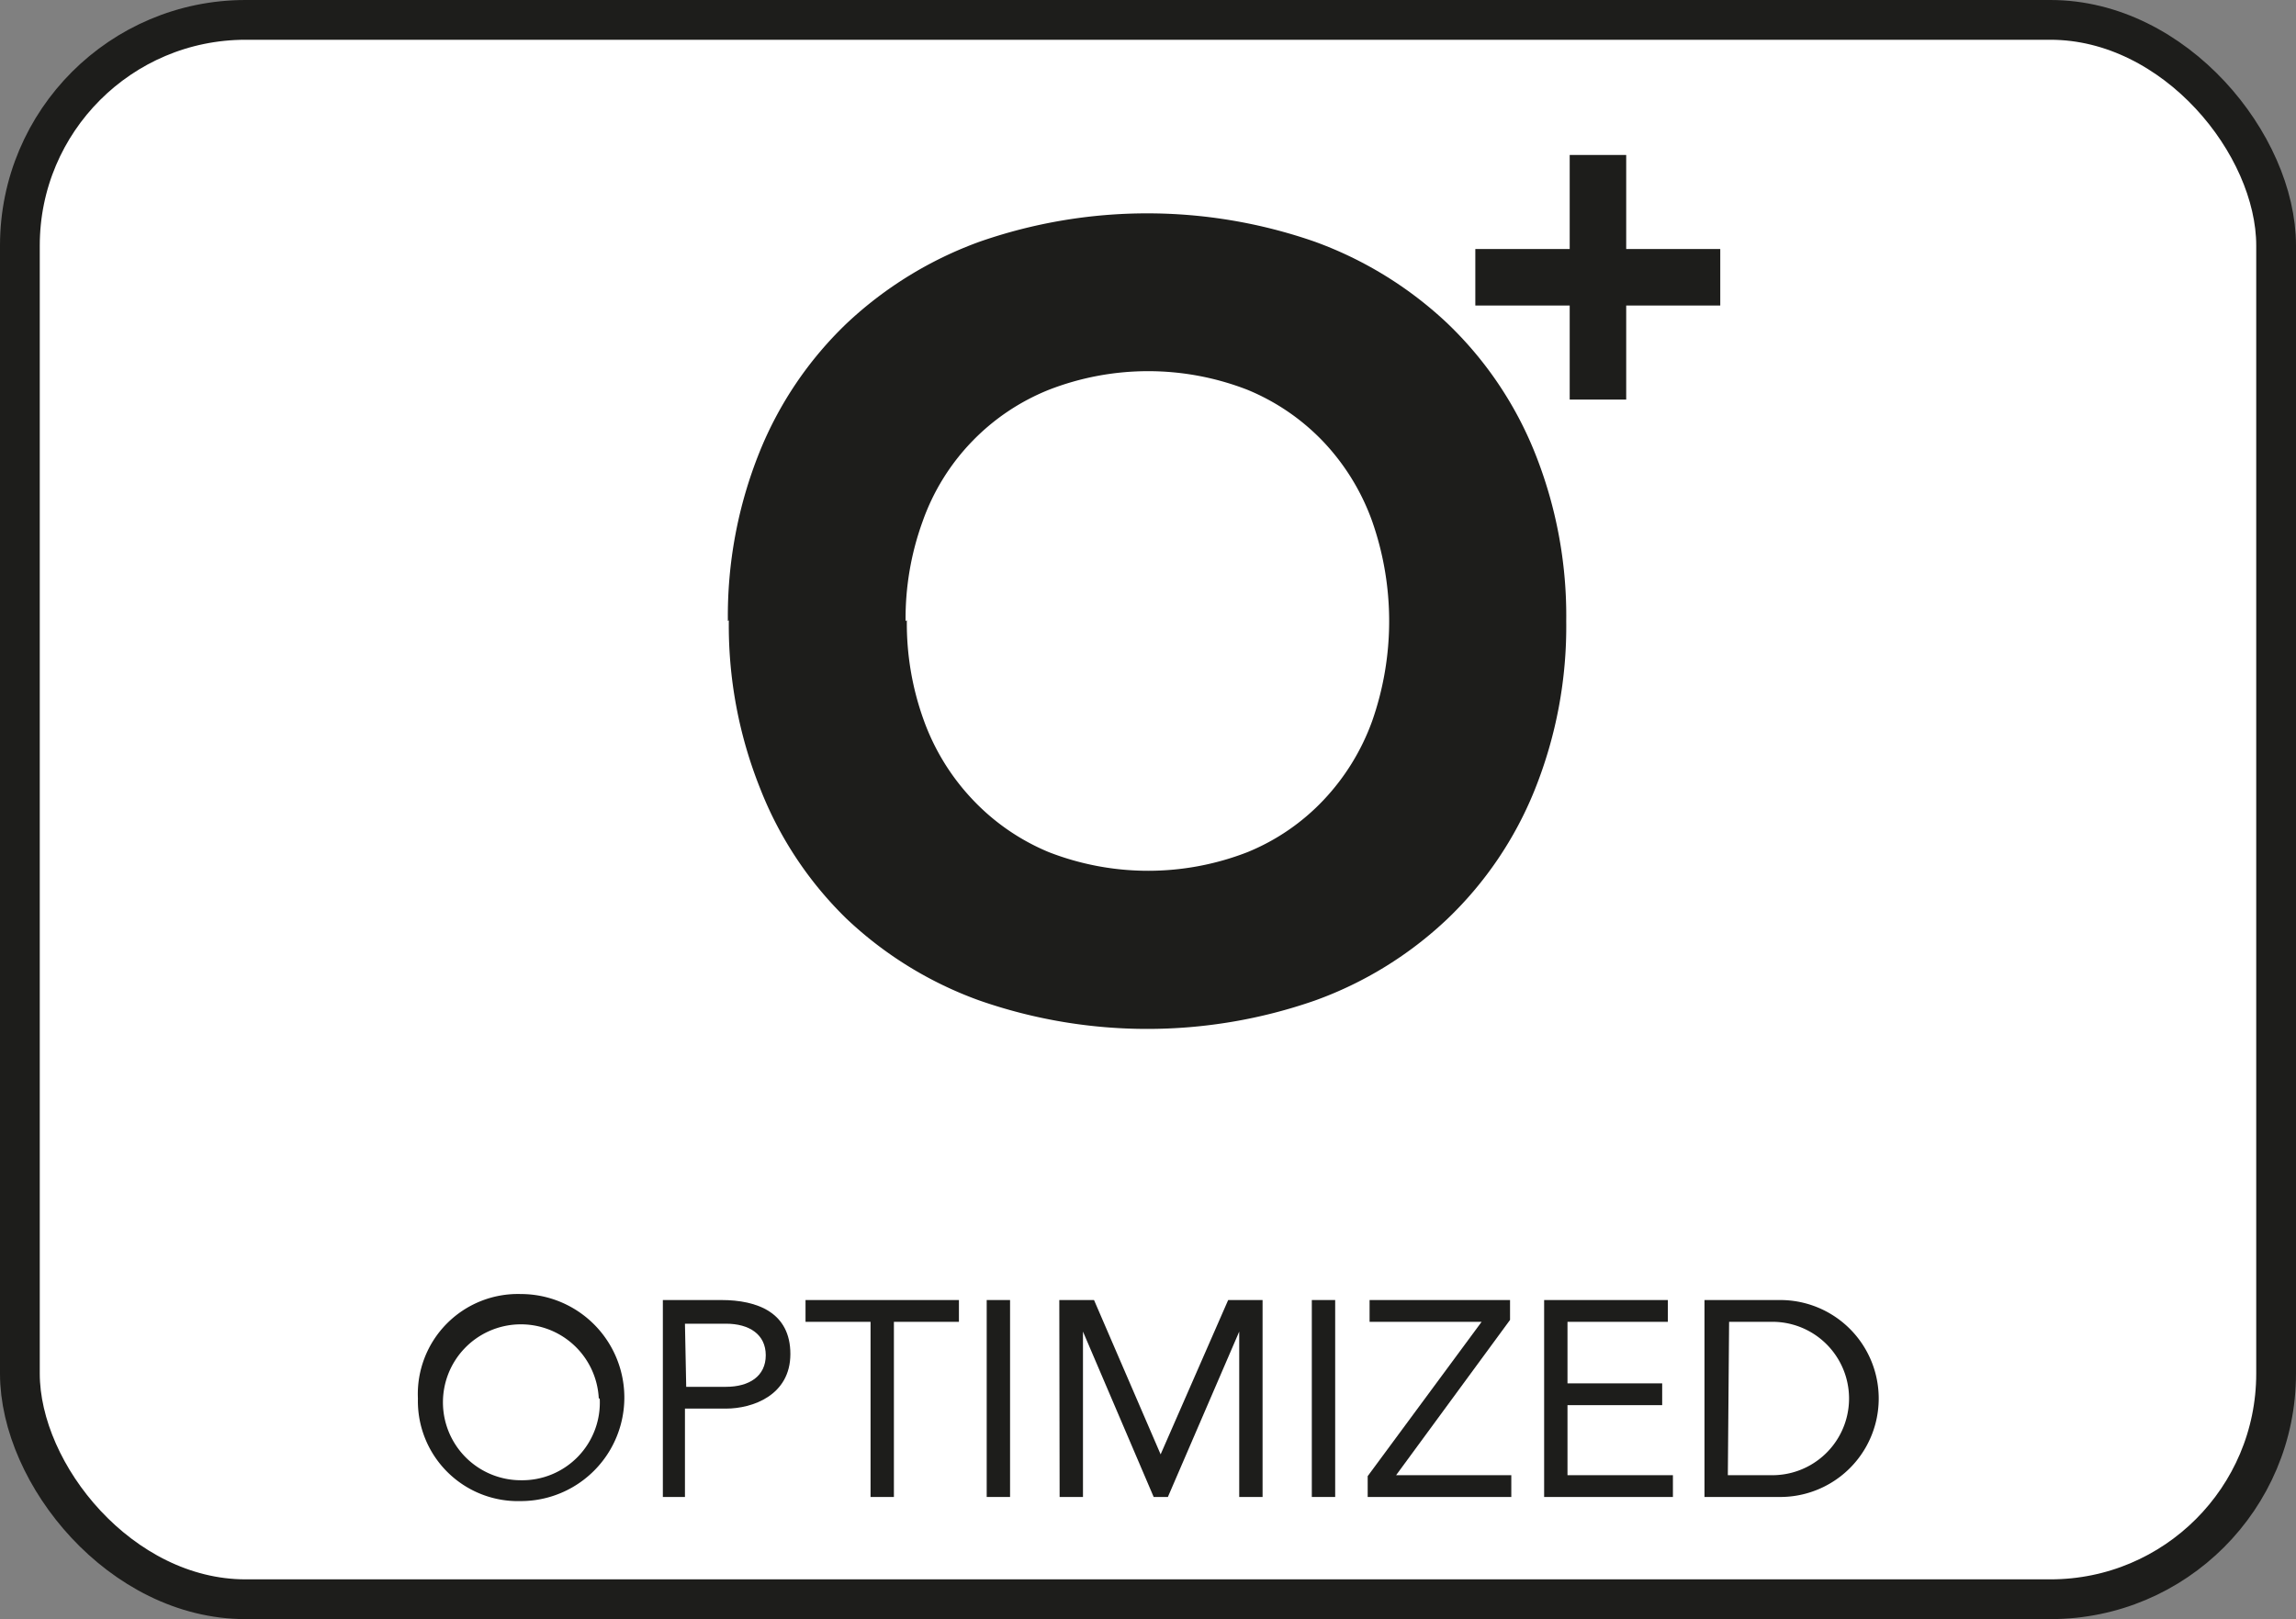
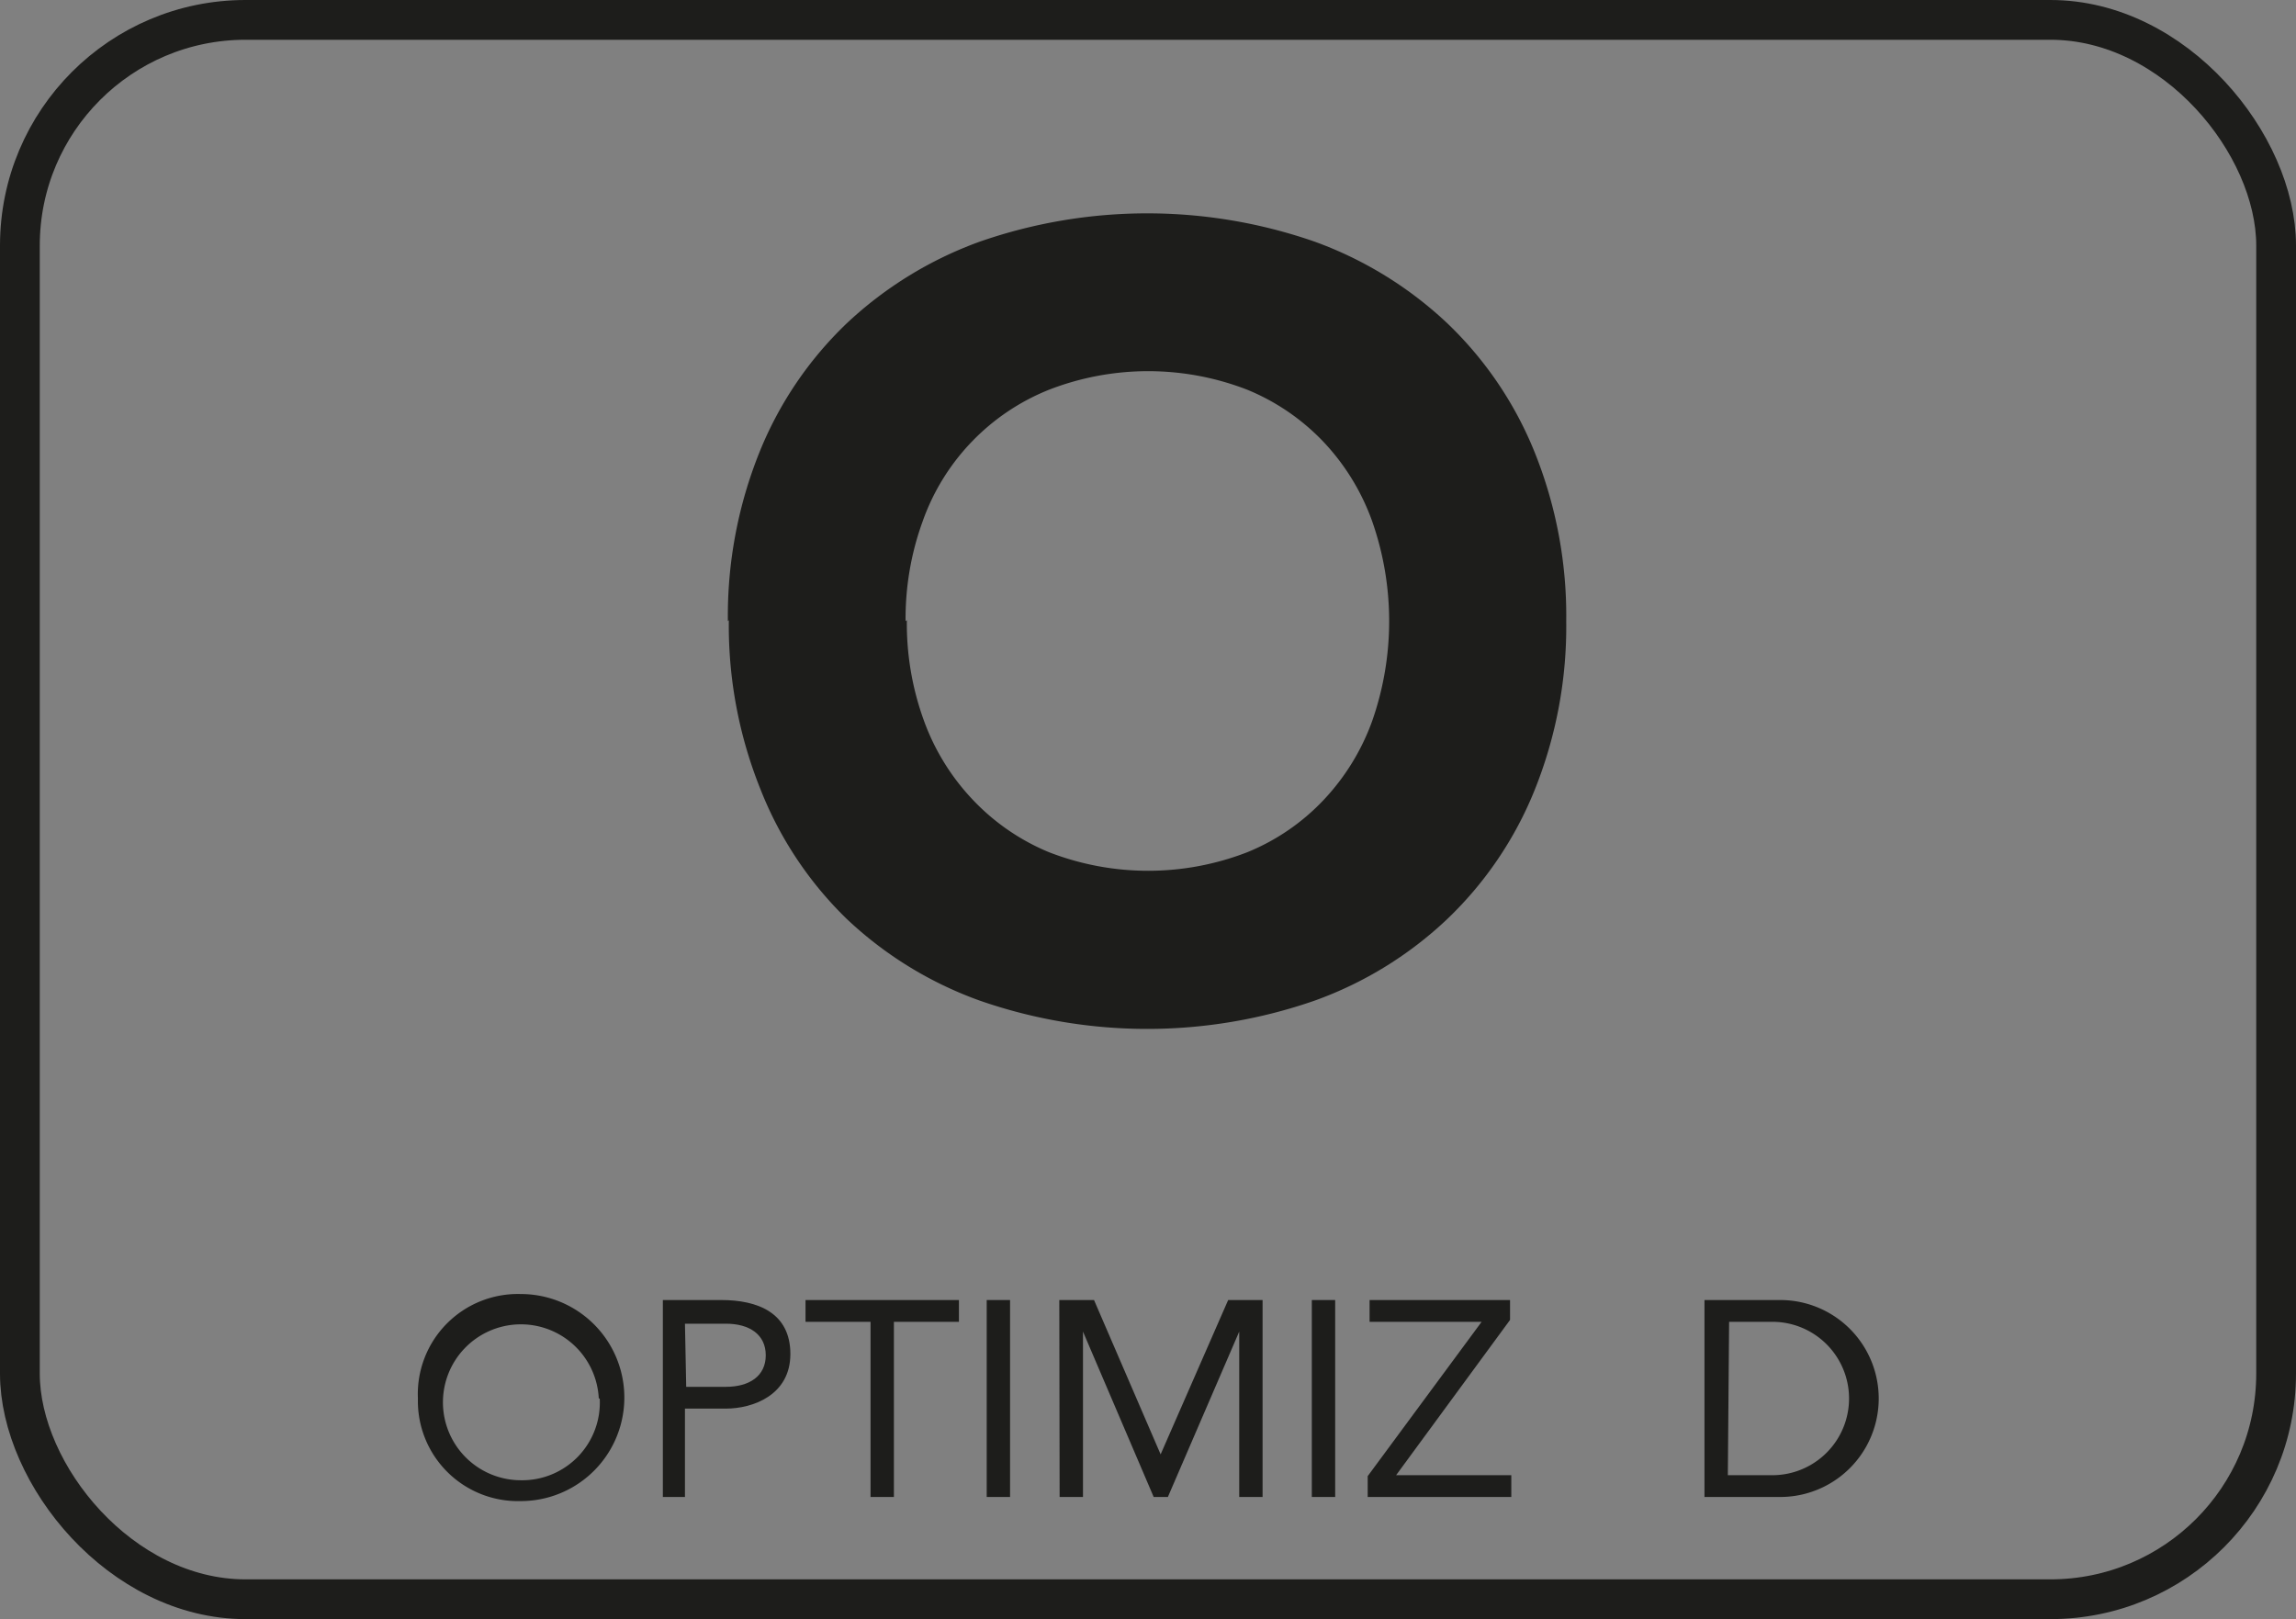
<svg xmlns="http://www.w3.org/2000/svg" viewBox="0 0 72.74 51.3">
  <rect x="0" y="0" width="72.74" height="51.3" fill="#808080" stroke="none" />
  <defs>
    <style>.cls-1{fill:#fff;}.cls-2{fill:none;stroke:#1d1d1b;stroke-miterlimit:10;stroke-width:1.26px;}.cls-3{fill:#1d1d1b;}</style>
  </defs>
  <g id="Livello_2" data-name="Livello 2">
    <g id="Livello_1-2" data-name="Livello 1">
-       <rect class="cls-1" x="0.63" y="0.63" width="71.48" height="50.04" rx="7.15" />
      <rect class="cls-2" x="0.63" y="0.63" width="71.48" height="50.04" rx="7.15" />
-       <polygon class="cls-3" points="46.74 7.89 49.73 7.89 49.73 4.91 51.52 4.91 51.52 7.89 54.5 7.89 54.5 9.68 51.52 9.68 51.52 12.66 49.73 12.66 49.73 9.68 46.74 9.68 46.74 7.89" />
      <path class="cls-3" d="M28.73,19.65a9,9,0,0,0,.54,3.18,7.2,7.2,0,0,0,1.54,2.5A7,7,0,0,0,33.23,27a8.68,8.68,0,0,0,6.29,0,6.9,6.9,0,0,0,2.41-1.65,7.2,7.2,0,0,0,1.54-2.5,9.57,9.57,0,0,0,0-6.34A7.19,7.19,0,0,0,41.93,14a7,7,0,0,0-2.41-1.65,8.68,8.68,0,0,0-6.29,0,7,7,0,0,0-4,4.17,9,9,0,0,0-.54,3.16m-5.63,0a13.89,13.89,0,0,1,1-5.35,11.69,11.69,0,0,1,2.76-4.08,12.22,12.22,0,0,1,4.21-2.59,16.14,16.14,0,0,1,10.63,0,12.17,12.17,0,0,1,4.2,2.59,11.69,11.69,0,0,1,2.76,4.08,13.89,13.89,0,0,1,1,5.35,13.89,13.89,0,0,1-1,5.35,11.69,11.69,0,0,1-2.76,4.08,12,12,0,0,1-4.2,2.59,16.14,16.14,0,0,1-10.63,0,12.07,12.07,0,0,1-4.21-2.59A11.69,11.69,0,0,1,24.09,25a13.89,13.89,0,0,1-1-5.35" />
      <path class="cls-3" d="M13.24,44.31A3.17,3.17,0,0,1,16.5,41a3.28,3.28,0,0,1,0,6.56A3.17,3.17,0,0,1,13.24,44.31Zm5.73,0A2.47,2.47,0,1,0,16.5,46.9,2.46,2.46,0,0,0,19,44.31Z" />
      <path class="cls-3" d="M21,41.19h1.85c1.15,0,2.19.4,2.19,1.71S23.84,44.63,23,44.63H21.7v2.8H21Zm.74,2.75H23c.74,0,1.26-.34,1.26-1s-.52-1-1.26-1H21.7Z" />
      <path class="cls-3" d="M30.38,41.88H28.32v5.55h-.74V41.88H25.52v-.69h4.86Z" />
      <path class="cls-3" d="M31.26,41.19H32v6.24h-.74Z" />
      <path class="cls-3" d="M33.56,41.19h1.1l2.11,4.89h0l2.14-4.89H40v6.24h-.74V42.19h0L37,47.43h-.45l-2.24-5.24h0v5.24h-.74Z" />
      <path class="cls-3" d="M41.56,41.19h.74v6.24h-.74Z" />
      <path class="cls-3" d="M43.33,46.77l3.61-4.89H43.39v-.69h4.45v.63l-3.61,4.92h3.65v.69H43.33Z" />
-       <path class="cls-3" d="M48.92,41.19h3.92v.69H49.66v1.95h3v.69h-3v2.22H53v.69H48.92Z" />
      <path class="cls-3" d="M54,41.19h2.4a3.12,3.12,0,0,1,0,6.24H54Zm.74,5.55h1.41a2.43,2.43,0,1,0,0-4.86H54.78Z" />
    </g>
  </g>
</svg>